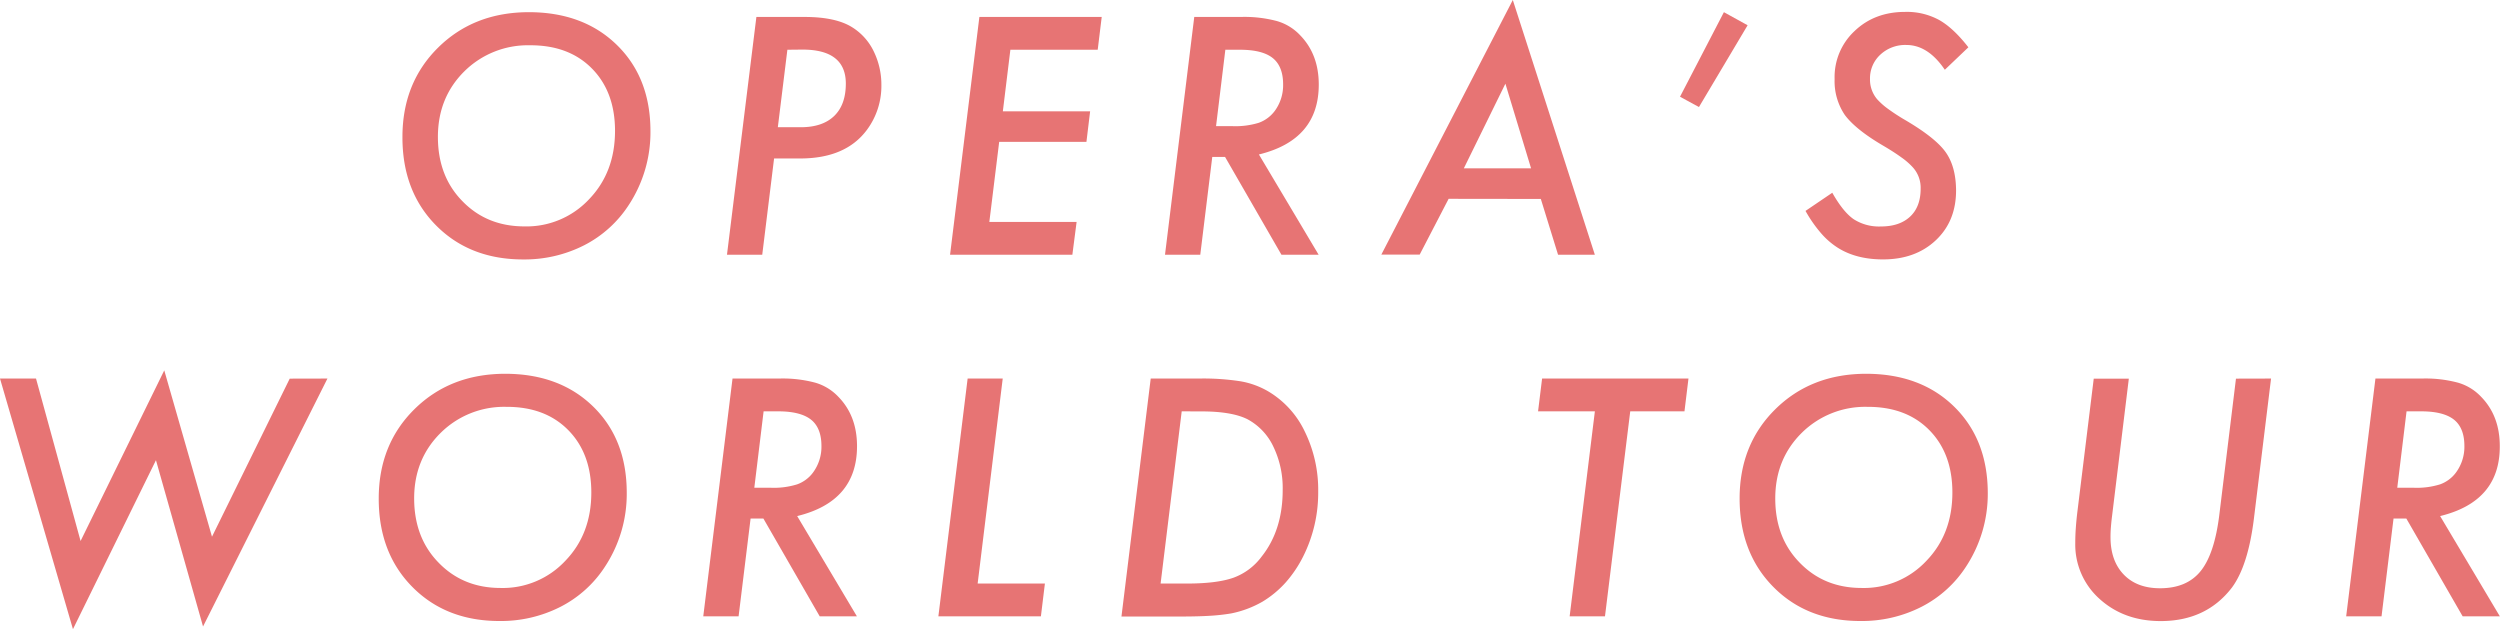
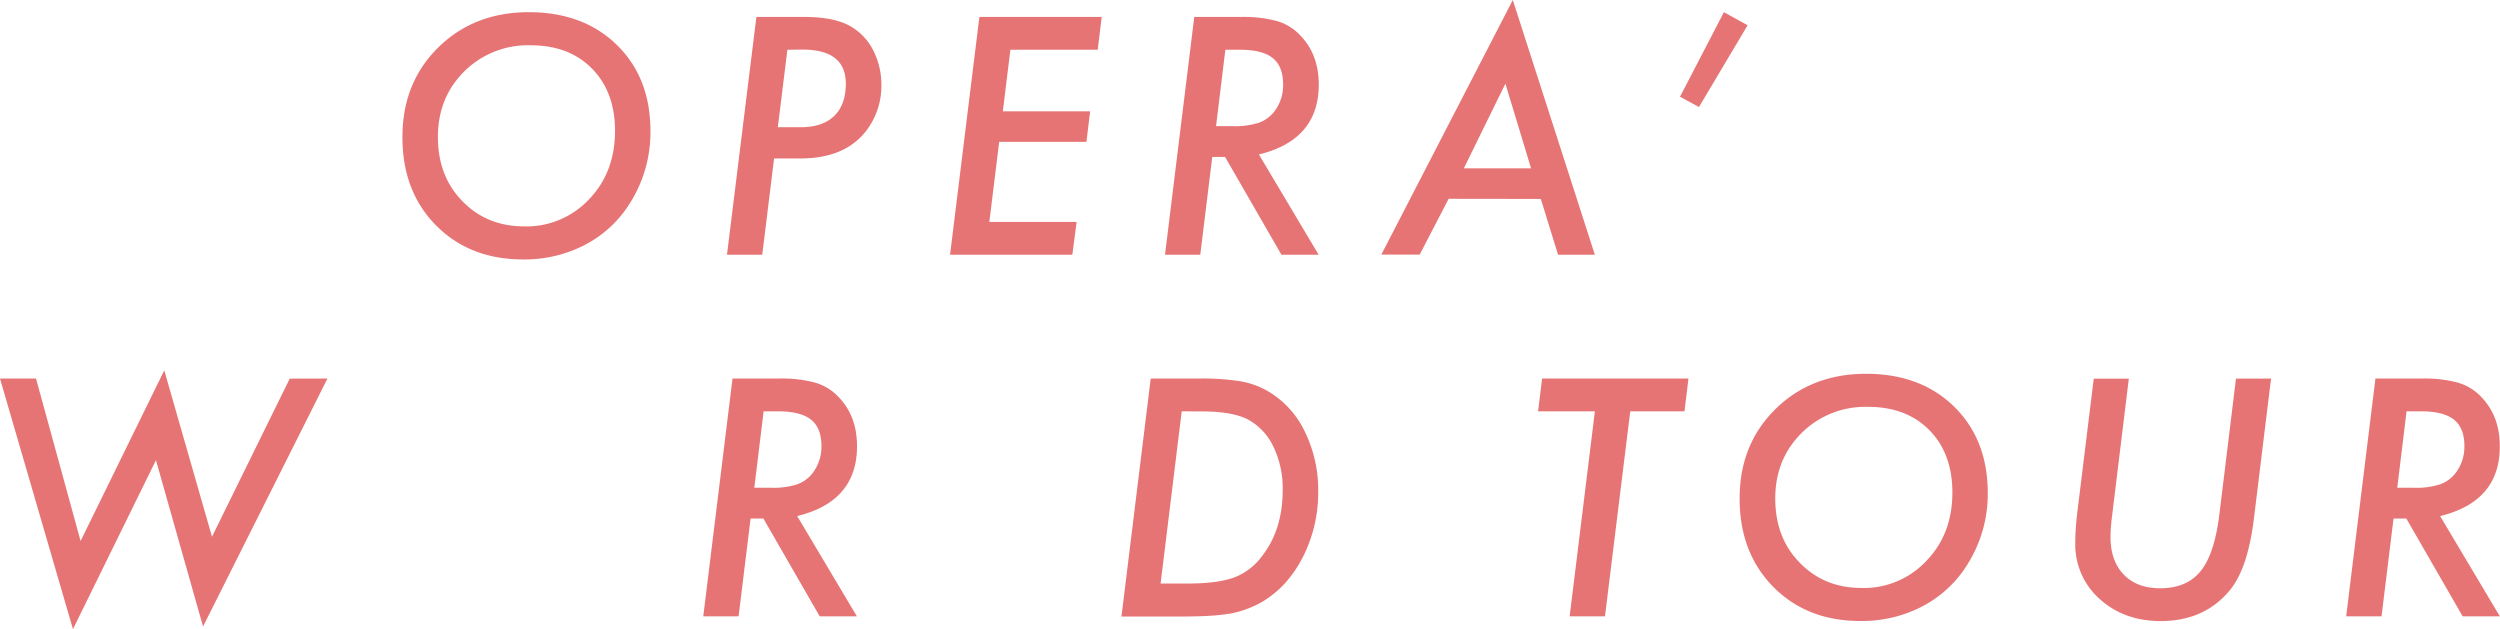
<svg xmlns="http://www.w3.org/2000/svg" viewBox="0 0 806.63 203.04">
  <defs>
    <style>.cls-1{fill:#e77474;}</style>
  </defs>
  <g id="レイヤー_2" data-name="レイヤー 2">
    <g id="レイヤー_1-2" data-name="レイヤー 1">
      <path class="cls-1" d="M209.87,42.34a42.68,42.68,0,0,1-7,23.8,37.45,37.45,0,0,1-14.4,13,42.37,42.37,0,0,1-19.67,4.57q-17.24,0-28.12-11T129.85,44.18q0-17.45,11.52-28.83T170.58,3.93q17.63,0,28.46,10.58T209.87,42.34Zm-11.43-.1q0-12.57-7.45-20.13t-20-7.5a29.09,29.09,0,0,0-21.21,8.45q-8.49,8.45-8.49,21.12t7.9,20.72q7.89,8.14,20,8.15a27.62,27.62,0,0,0,20.91-8.8Q198.43,55.57,198.44,42.24Z" />
      <path class="cls-1" d="M244.05,5.47H259.6q10.13,0,15.44,3.38a18.7,18.7,0,0,1,6.86,7.7,24.44,24.44,0,0,1,2.48,10.78,23.77,23.77,0,0,1-4.62,14.51q-6.86,9.3-21.6,9.29h-8.4l-3.82,31.06H234.56Zm10,10.58-3.08,25h7.4q7,0,10.76-3.61T272.91,27q0-11-14-11Z" />
      <path class="cls-1" d="M355.47,5.47l-1.29,10.58H326l-2.43,19.88h28.16l-1.19,9.84H322.39l-3.18,25.84h28.16L346,82.19H306.54L316,5.47Z" />
      <path class="cls-1" d="M406.19,49.84l19.27,32.35h-12L395.27,50.64h-4.13l-3.87,31.55H375.89l9.44-76.72h15.05a40.51,40.51,0,0,1,11.67,1.34,16.55,16.55,0,0,1,7.45,4.57q6,6.17,6,15.9Q425.51,45.13,406.19,49.84ZM395.36,16.05l-3,24.65h5.22a25.53,25.53,0,0,0,8.59-1.09,11.12,11.12,0,0,0,5.07-3.73A14,14,0,0,0,414,27.23c0-3.87-1.12-6.71-3.35-8.5s-5.76-2.68-10.56-2.68Z" />
      <path class="cls-1" d="M467.4,64.15l-9.34,18H445.69L488.11,0l26.47,82.19H502.71l-5.56-18Zm4.91-9.84H494L485.72,27Z" />
      <path class="cls-1" d="M563.87,8.15l-15.7,26.39-6.11-3.33L556.22,3.93Z" />
-       <path class="cls-1" d="M635.1,15.26l-7.6,7.25q-5.41-8-12.42-8a11.76,11.76,0,0,0-8.39,3.13,10.34,10.34,0,0,0-3.33,7.85,9.79,9.79,0,0,0,2.29,6.51A22.19,22.19,0,0,0,609,35a64,64,0,0,0,5.54,3.63q9.88,5.78,13.21,10.44t3.38,12.37q0,9.94-6.56,16.1t-17,6.16q-8.55,0-14.46-3.67a24.53,24.53,0,0,1-5.56-4.8,43,43,0,0,1-5-7.18l8.64-5.86q3.52,6.21,6.91,8.54a15.12,15.12,0,0,0,8.79,2.34q6,0,9.41-3.18t3.4-9.05a9.81,9.81,0,0,0-2.48-6.8,22.14,22.14,0,0,0-3.7-3.23q-2.46-1.8-6.23-4-8.64-5.11-12.07-9.74a19.49,19.49,0,0,1-3.28-11.58A20.29,20.29,0,0,1,598.4,10q6.45-6.16,16.29-6.16a21.74,21.74,0,0,1,10.93,2.58Q630.23,9,635.1,15.26Z" />
      <path class="cls-1" d="M105.65,122.14l-40.14,80L50.32,148.48,23.54,203,0,122.14H11.62L26,174.56,53,119.5,68.4,173.17l25.08-51Z" />
-       <path class="cls-1" d="M202.22,159a42.65,42.65,0,0,1-7,23.8,37.3,37.3,0,0,1-14.4,13,42.34,42.34,0,0,1-19.67,4.57q-17.24,0-28.11-11T122.2,160.85q0-17.44,11.52-28.82t29.21-11.43q17.63,0,28.46,10.58T202.22,159Zm-11.43-.1q0-12.57-7.45-20.13t-20-7.5a29.06,29.06,0,0,0-21.21,8.45q-8.51,8.45-8.5,21.12t7.9,20.72q7.9,8.15,20,8.15a27.59,27.59,0,0,0,20.91-8.8Q190.79,172.24,190.79,158.91Z" />
      <path class="cls-1" d="M257.21,166.51l19.27,32.35h-12l-18.17-31.55h-4.13l-3.87,31.55H226.91l9.44-76.72H251.4a40.51,40.51,0,0,1,11.67,1.34,16.55,16.55,0,0,1,7.45,4.57q6,6.16,6,15.9Q276.53,161.8,257.21,166.51Zm-10.83-33.79-3,24.65h5.22a25.27,25.27,0,0,0,8.59-1.09,11,11,0,0,0,5.07-3.73,14,14,0,0,0,2.78-8.65c0-3.87-1.12-6.71-3.35-8.49s-5.76-2.69-10.56-2.69Z" />
-       <path class="cls-1" d="M323.53,122.14l-8.09,66.14h21.7l-1.29,10.58H302.77l9.44-76.72Z" />
      <path class="cls-1" d="M371.28,122.14h15.49a78,78,0,0,1,13.51.89,26.61,26.61,0,0,1,8.89,3.23,30,30,0,0,1,11.83,13,42.67,42.67,0,0,1,4.32,19.33,45.88,45.88,0,0,1-4.87,21,39.06,39.06,0,0,1-5.66,8.38,32.84,32.84,0,0,1-7.4,6.13,33.38,33.38,0,0,1-10.19,3.83,63.81,63.81,0,0,1-6.75.75q-3.93.24-9.19.24H361.84Zm10,10.58-6.81,55.56h8.65q9.53,0,14.9-1.89a19.77,19.77,0,0,0,9.09-6.86q6.75-8.53,6.75-21.41a30.77,30.77,0,0,0-3-14,19.35,19.35,0,0,0-8.34-8.84q-5-2.53-14.85-2.54Z" />
      <path class="cls-1" d="M526,132.72l-8.15,66.14H506.45l8.14-66.14H496.26l1.3-10.58h47.23l-1.29,10.58Z" />
      <path class="cls-1" d="M641.36,159a42.72,42.72,0,0,1-7,23.8,37.4,37.4,0,0,1-14.41,13,42.31,42.31,0,0,1-19.67,4.57q-17.24,0-28.11-11t-10.88-28.52q0-17.44,11.53-28.82t29.2-11.43q17.64,0,28.46,10.58T641.36,159Zm-11.42-.1q0-12.57-7.45-20.13t-20-7.5a29.09,29.09,0,0,0-21.21,8.45q-8.49,8.45-8.49,21.12t7.9,20.72q7.89,8.15,20,8.15a27.59,27.59,0,0,0,20.91-8.8Q629.94,172.24,629.94,158.91Z" />
      <path class="cls-1" d="M732.76,122.14l-5.56,45.42q-1.89,15-7.05,22-8.29,10.83-23,10.83-11.82,0-19.72-7.15a23.51,23.51,0,0,1-7.84-18c0-1.52.05-3.13.17-4.82s.29-3.48.52-5.37l5.27-42.88h11.32l-5.41,44.32c-.17,1.33-.29,2.56-.38,3.68s-.12,2.17-.12,3.13q0,7.65,4.27,12.08t11.72,4.42q8.65,0,13.12-5.57T716.08,166l5.36-43.83Z" />
      <path class="cls-1" d="M787.31,166.51l19.27,32.35h-12l-18.17-31.55h-4.13l-3.87,31.55H757l9.44-76.72h15a40.51,40.51,0,0,1,11.67,1.34,16.55,16.55,0,0,1,7.45,4.57q6,6.16,6,15.9Q806.63,161.8,787.31,166.51Zm-10.83-33.79-3,24.65h5.22a25.27,25.27,0,0,0,8.59-1.09,11,11,0,0,0,5.07-3.73,14,14,0,0,0,2.78-8.65c0-3.87-1.12-6.71-3.35-8.49s-5.76-2.69-10.56-2.69Z" />
    </g>
  </g>
</svg>